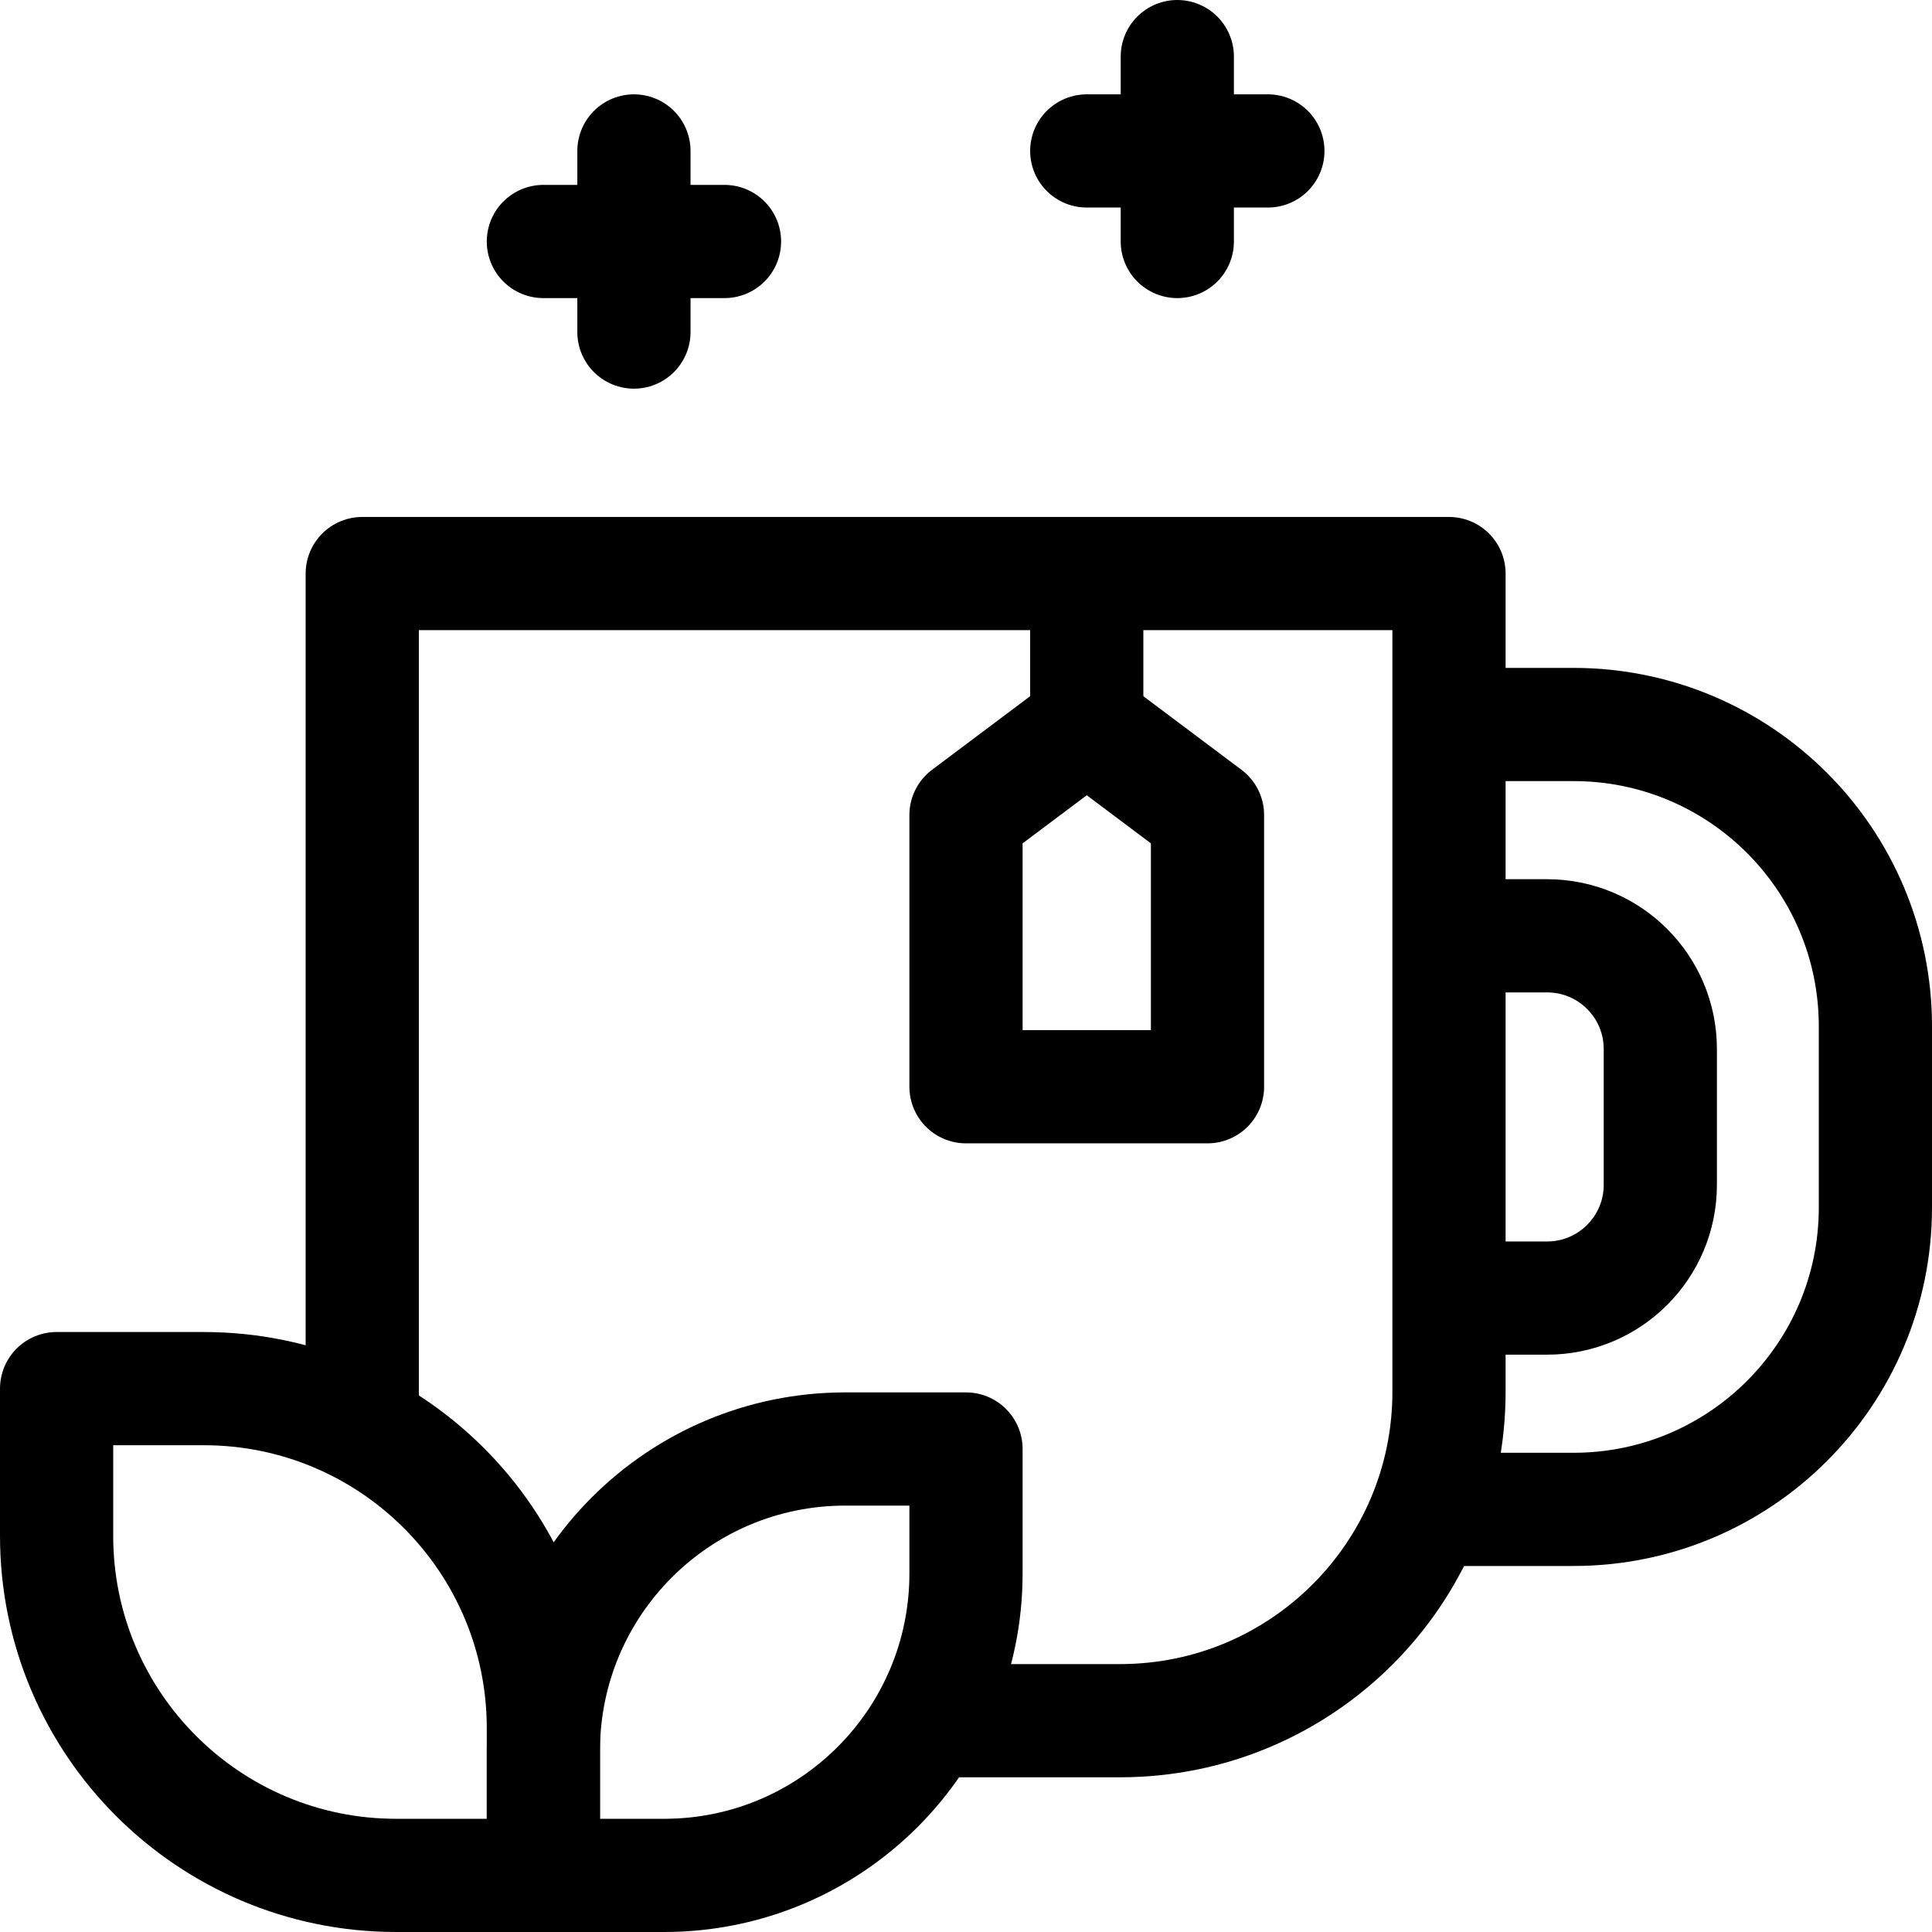
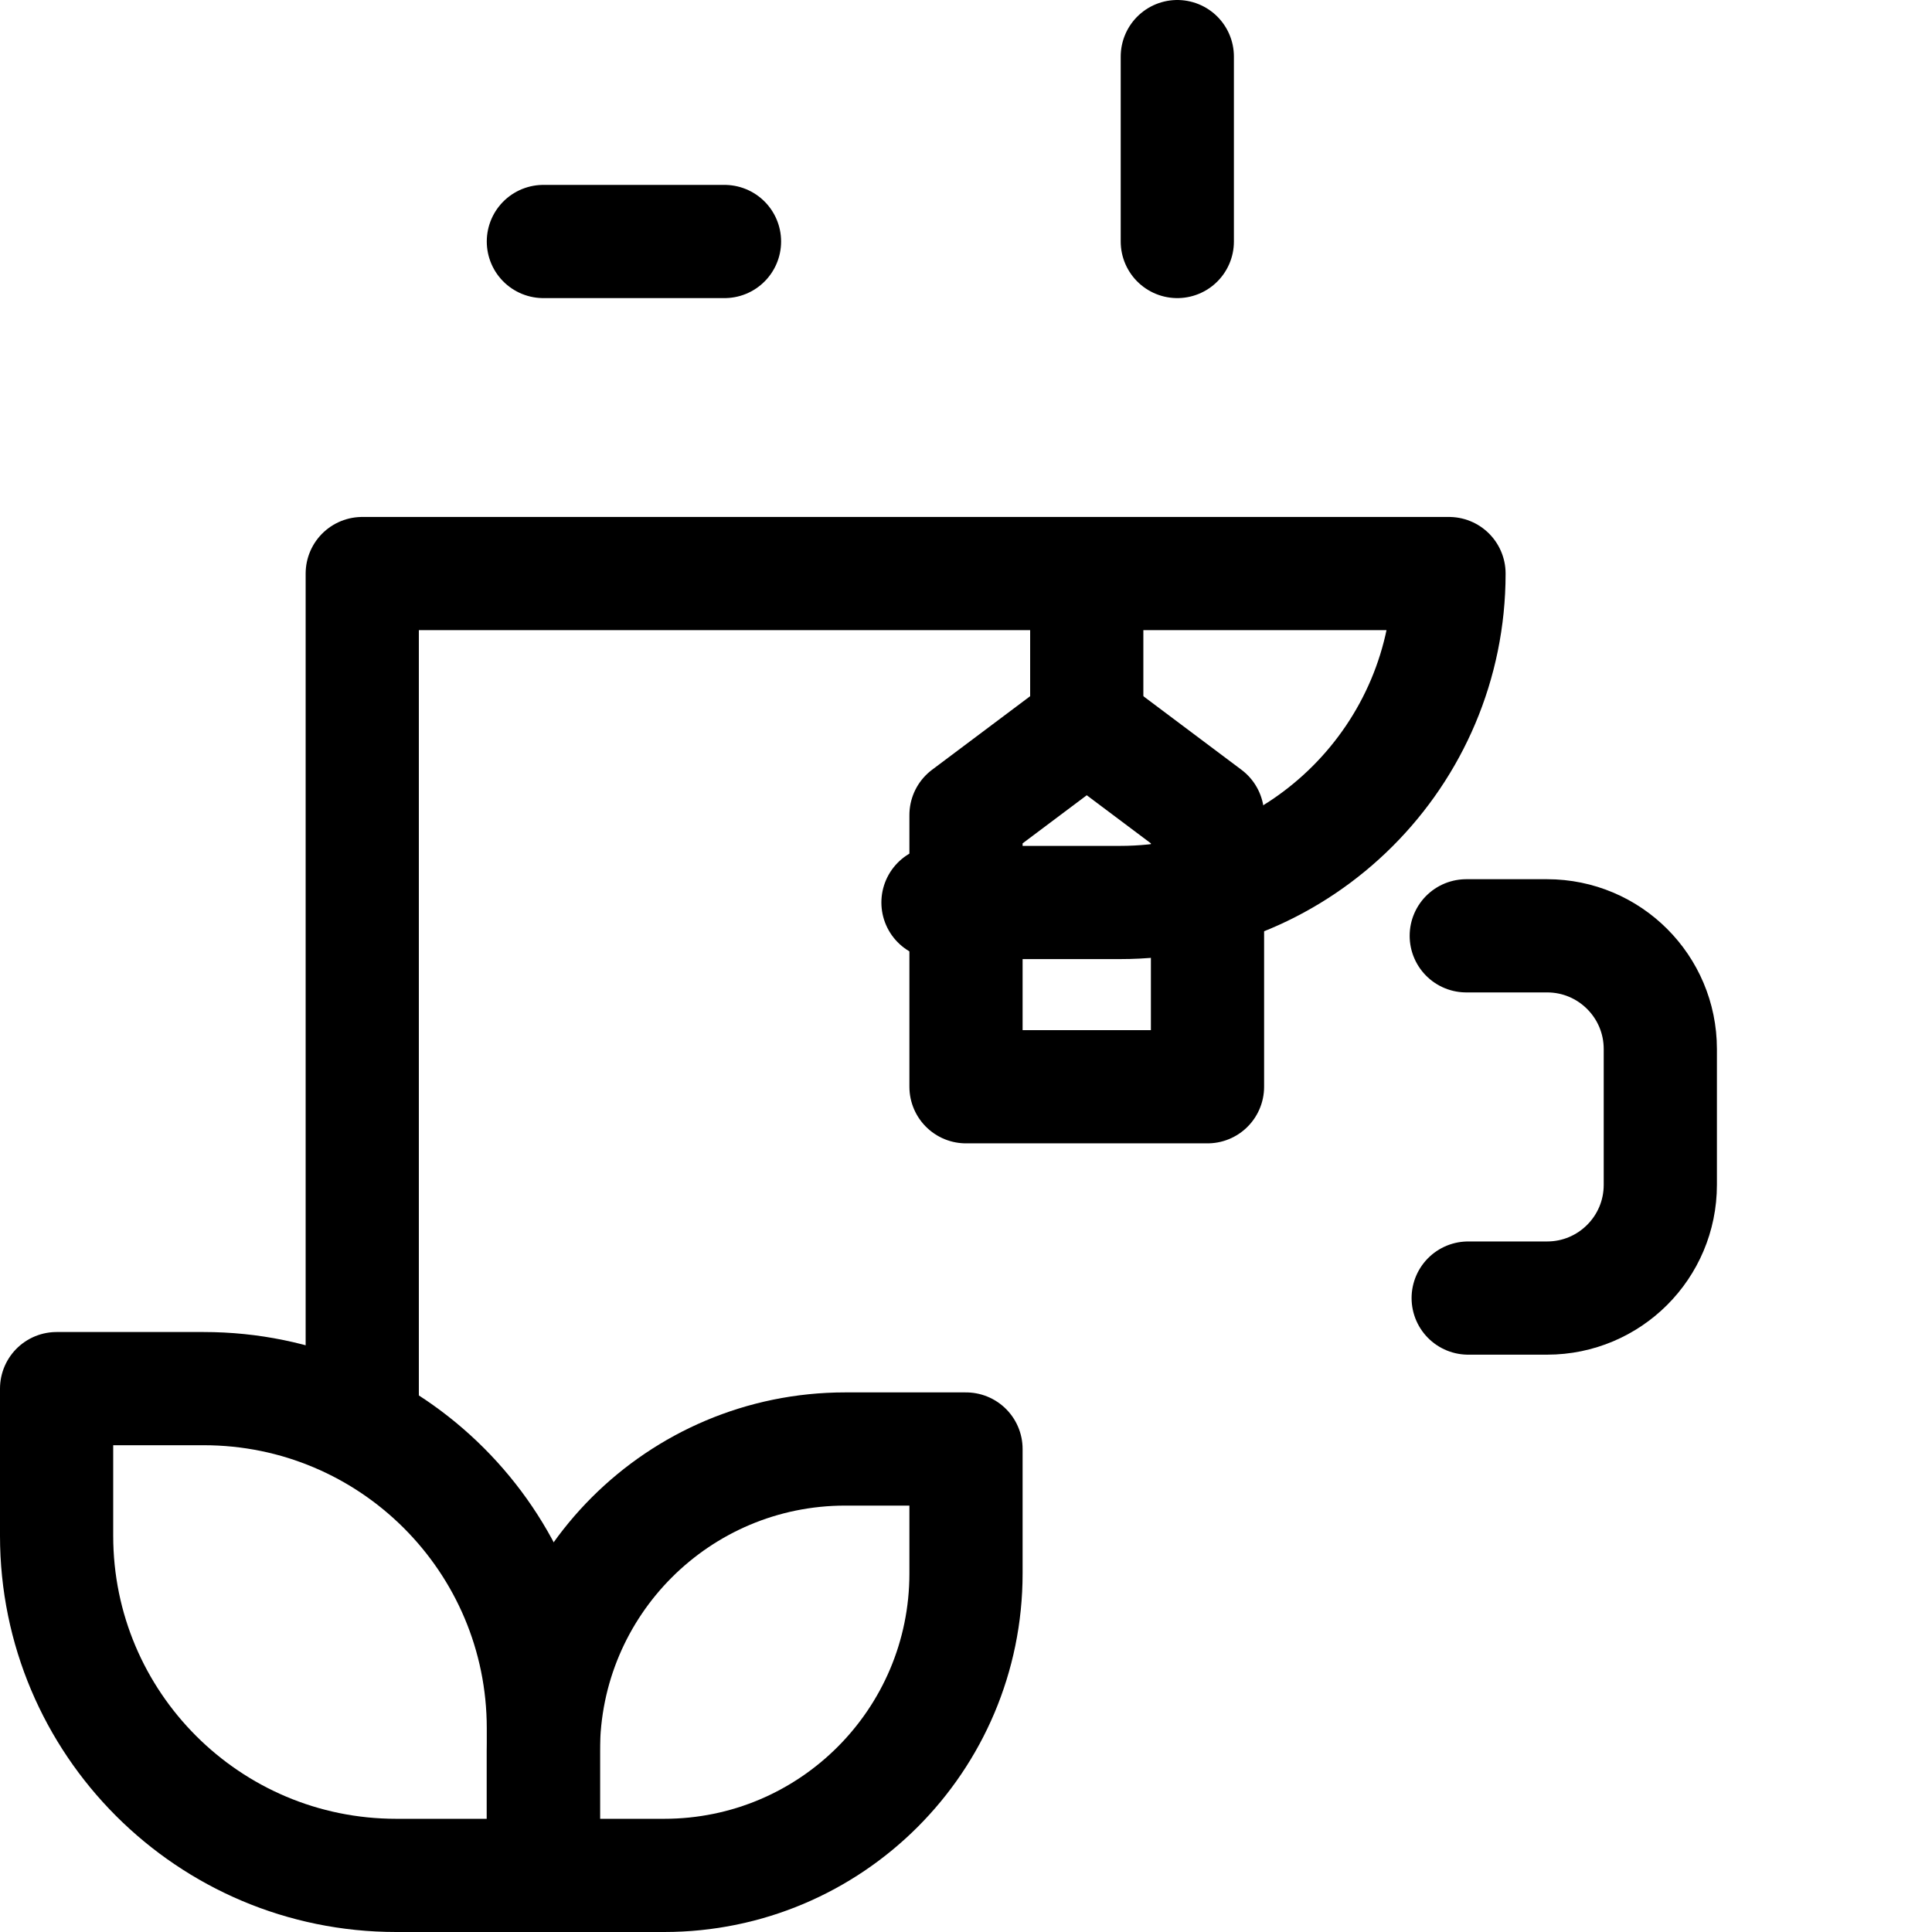
<svg xmlns="http://www.w3.org/2000/svg" height="512" width="512" xml:space="preserve" style="enable-background:new 0 0 512 512;" viewBox="0 0 512 512" y="0px" x="0px" id="Capa_1" version="1.1">
  <g>
-     <path d="M385,192h32c44.183,0,80,35.817,80,80v48c0,44.183-35.817,80-80,80h-36.17" style="fill:none;stroke:#000000;stroke-width:30;stroke-linecap:round;stroke-linejoin:round;stroke-miterlimit:10;" />
    <path d="M388.574,248H410c16.569,0,30,13.431,30,30v36c0,16.569-13.431,30-30,30h-20.915" style="fill:none;stroke:#000000;stroke-width:30;stroke-linecap:round;stroke-linejoin:round;stroke-miterlimit:10;" />
-     <path d="M96.347,376.665C96.117,374.084,96,371.47,96,368.83V152h288v216.83c0,48.143-39.027,87.17-87.17,87.17h-48.255" style="fill:none;stroke:#000000;stroke-width:30;stroke-linecap:round;stroke-linejoin:round;stroke-miterlimit:10;" />
+     <path d="M96.347,376.665C96.117,374.084,96,371.47,96,368.83V152h288c0,48.143-39.027,87.17-87.17,87.17h-48.255" style="fill:none;stroke:#000000;stroke-width:30;stroke-linecap:round;stroke-linejoin:round;stroke-miterlimit:10;" />
    <path d="M256,384h-32c-44.183,0-80,35.817-80,80v33h32c44.183,0,80-35.817,80-80V384z" style="fill:none;stroke:#000000;stroke-width:30;stroke-linecap:round;stroke-linejoin:round;stroke-miterlimit:10;" />
    <path d="M54,368H15v39c0,49.706,40.294,90,90,90h39v-39C144,408.294,103.706,368,54,368z" style="fill:none;stroke:#000000;stroke-width:30;stroke-linecap:round;stroke-linejoin:round;stroke-miterlimit:10;" />
-     <line y2="88" x2="167.998" y1="40" x1="167.998" style="fill:none;stroke:#000000;stroke-width:30;stroke-linecap:round;stroke-linejoin:round;stroke-miterlimit:10;" />
    <line y2="64" x2="192" y1="64" x1="144" style="fill:none;stroke:#000000;stroke-width:30;stroke-linecap:round;stroke-linejoin:round;stroke-miterlimit:10;" />
    <line y2="64" x2="311.998" y1="15" x1="311.998" style="fill:none;stroke:#000000;stroke-width:30;stroke-linecap:round;stroke-linejoin:round;stroke-miterlimit:10;" />
-     <line y2="40" x2="336" y1="40" x1="288" style="fill:none;stroke:#000000;stroke-width:30;stroke-linecap:round;stroke-linejoin:round;stroke-miterlimit:10;" />
    <line y2="192" x2="288" y1="152" x1="288" style="fill:none;stroke:#000000;stroke-width:30;stroke-linecap:round;stroke-linejoin:round;stroke-miterlimit:10;" />
    <polygon points="320,216 320,288 256,288 256,216 288,192" style="fill:none;stroke:#000000;stroke-width:30;stroke-linecap:round;stroke-linejoin:round;stroke-miterlimit:10;" />
  </g>
</svg>